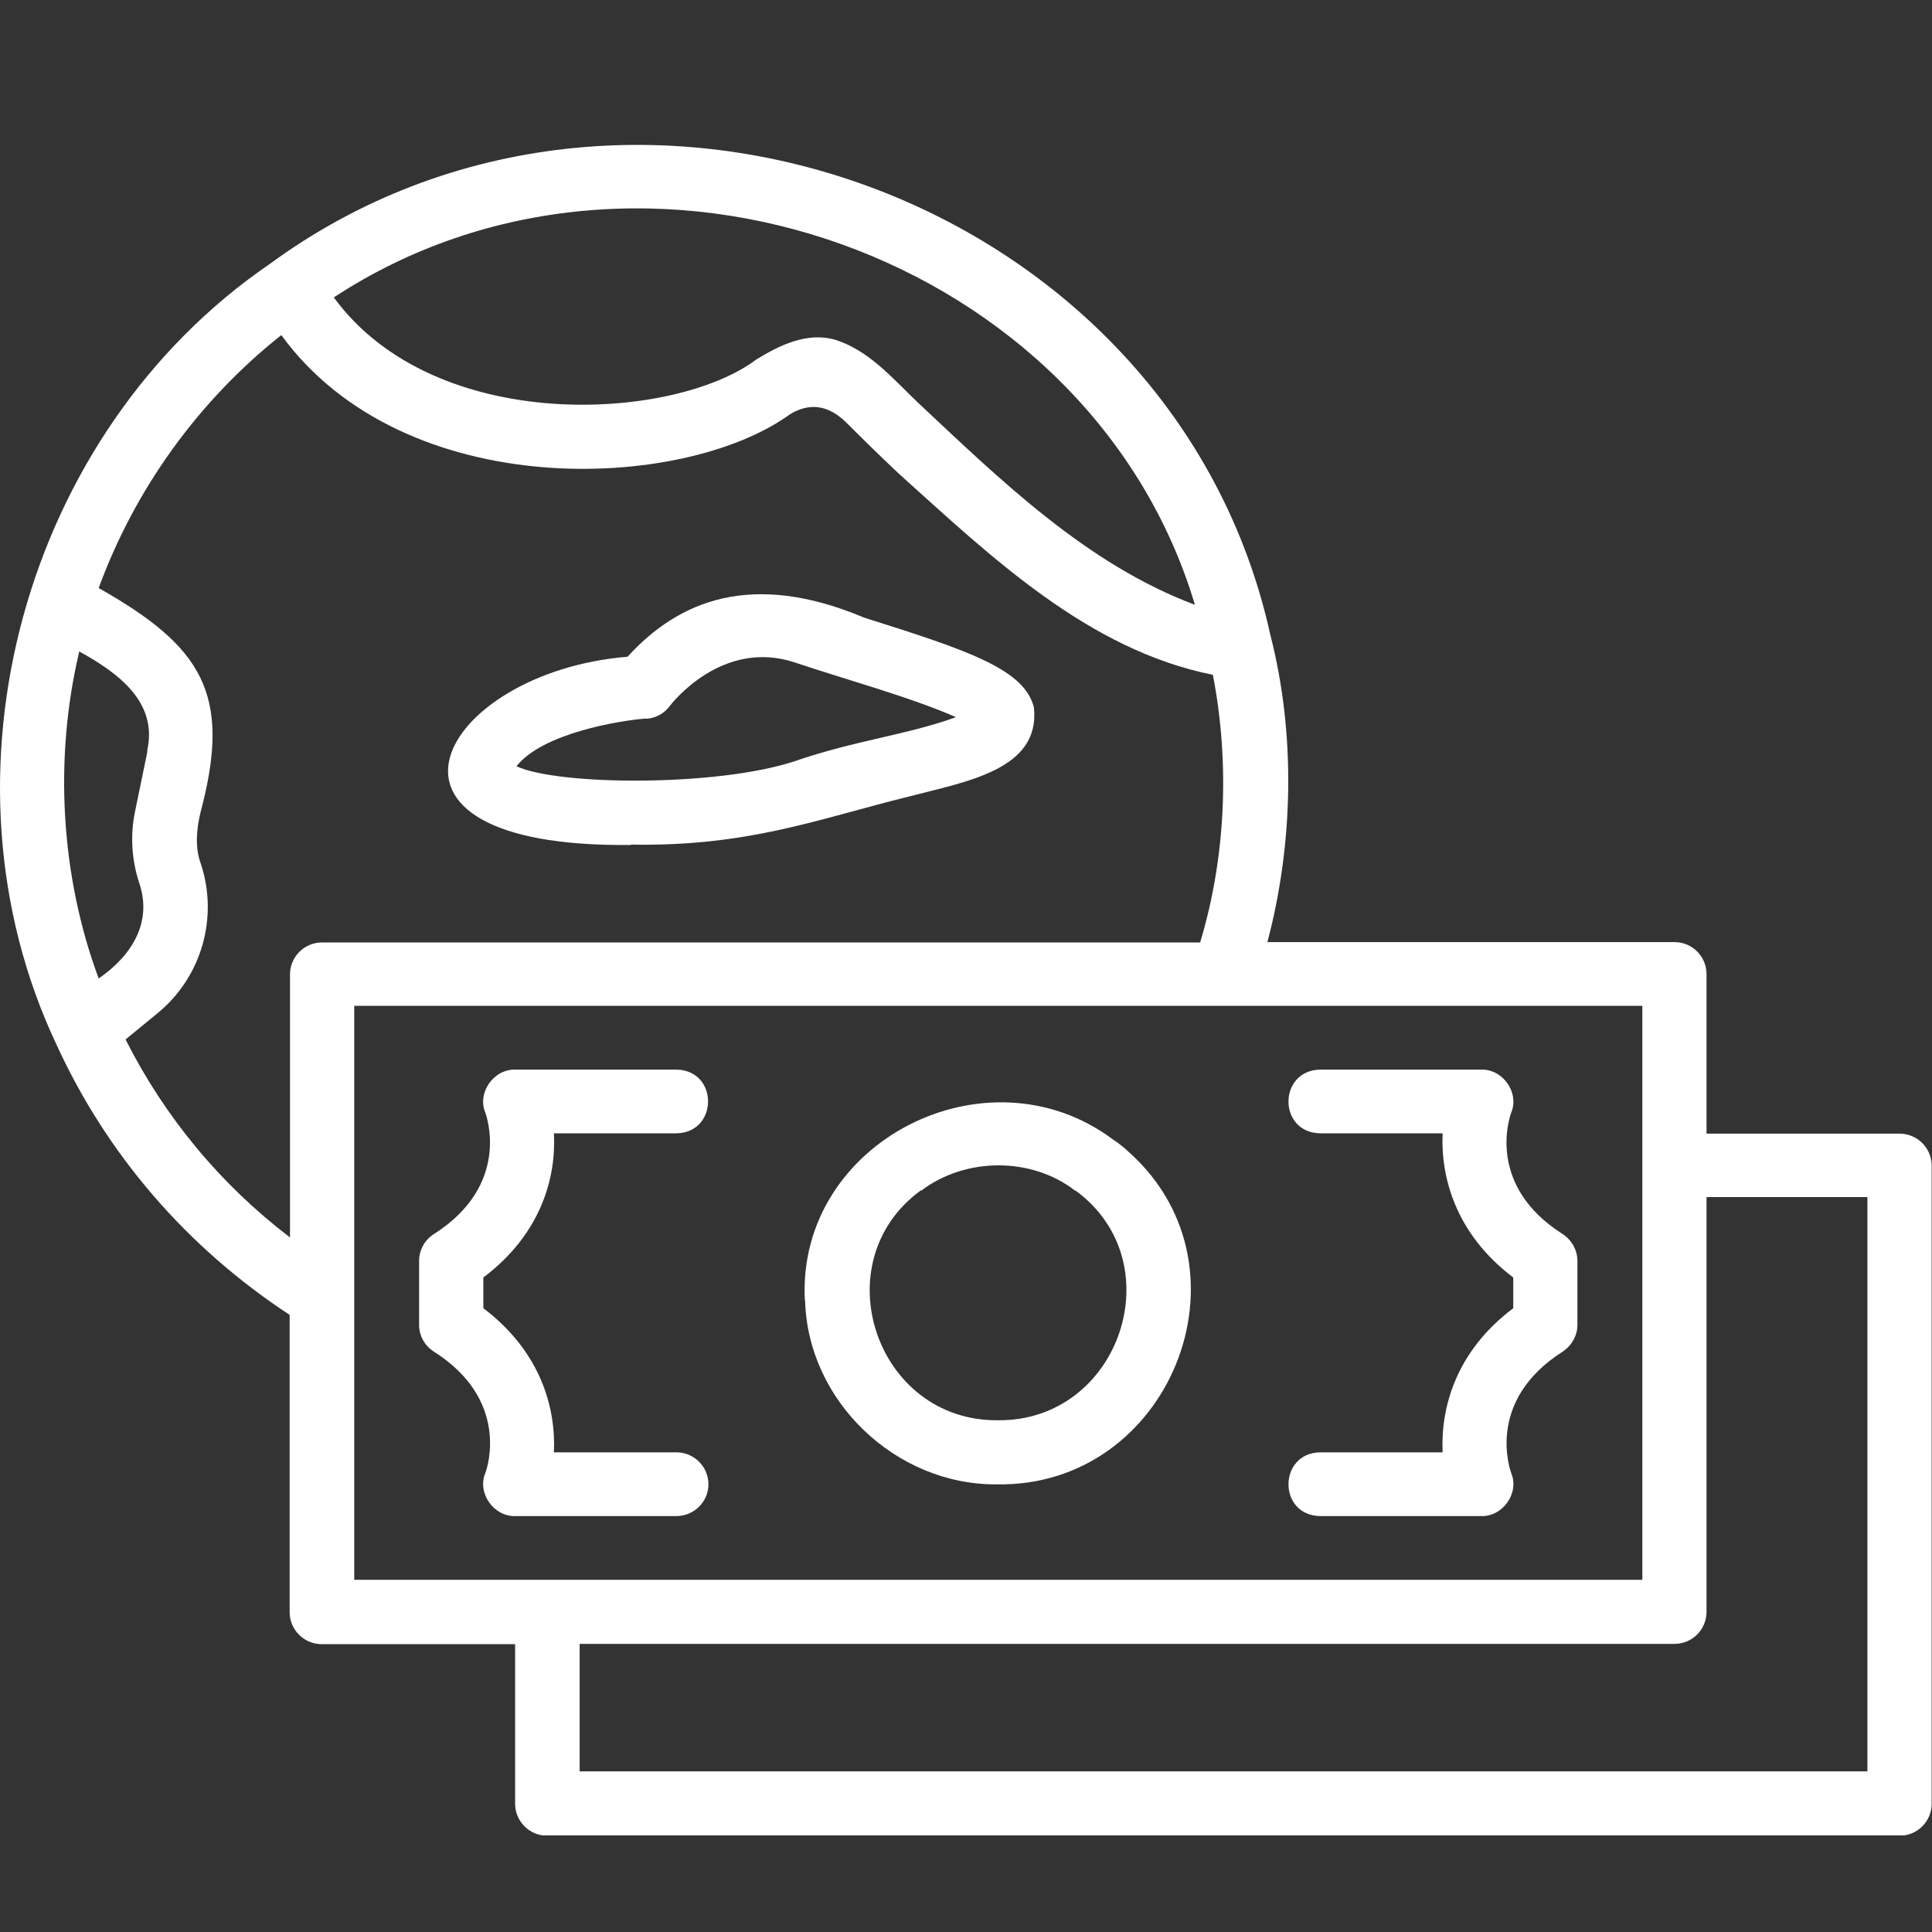
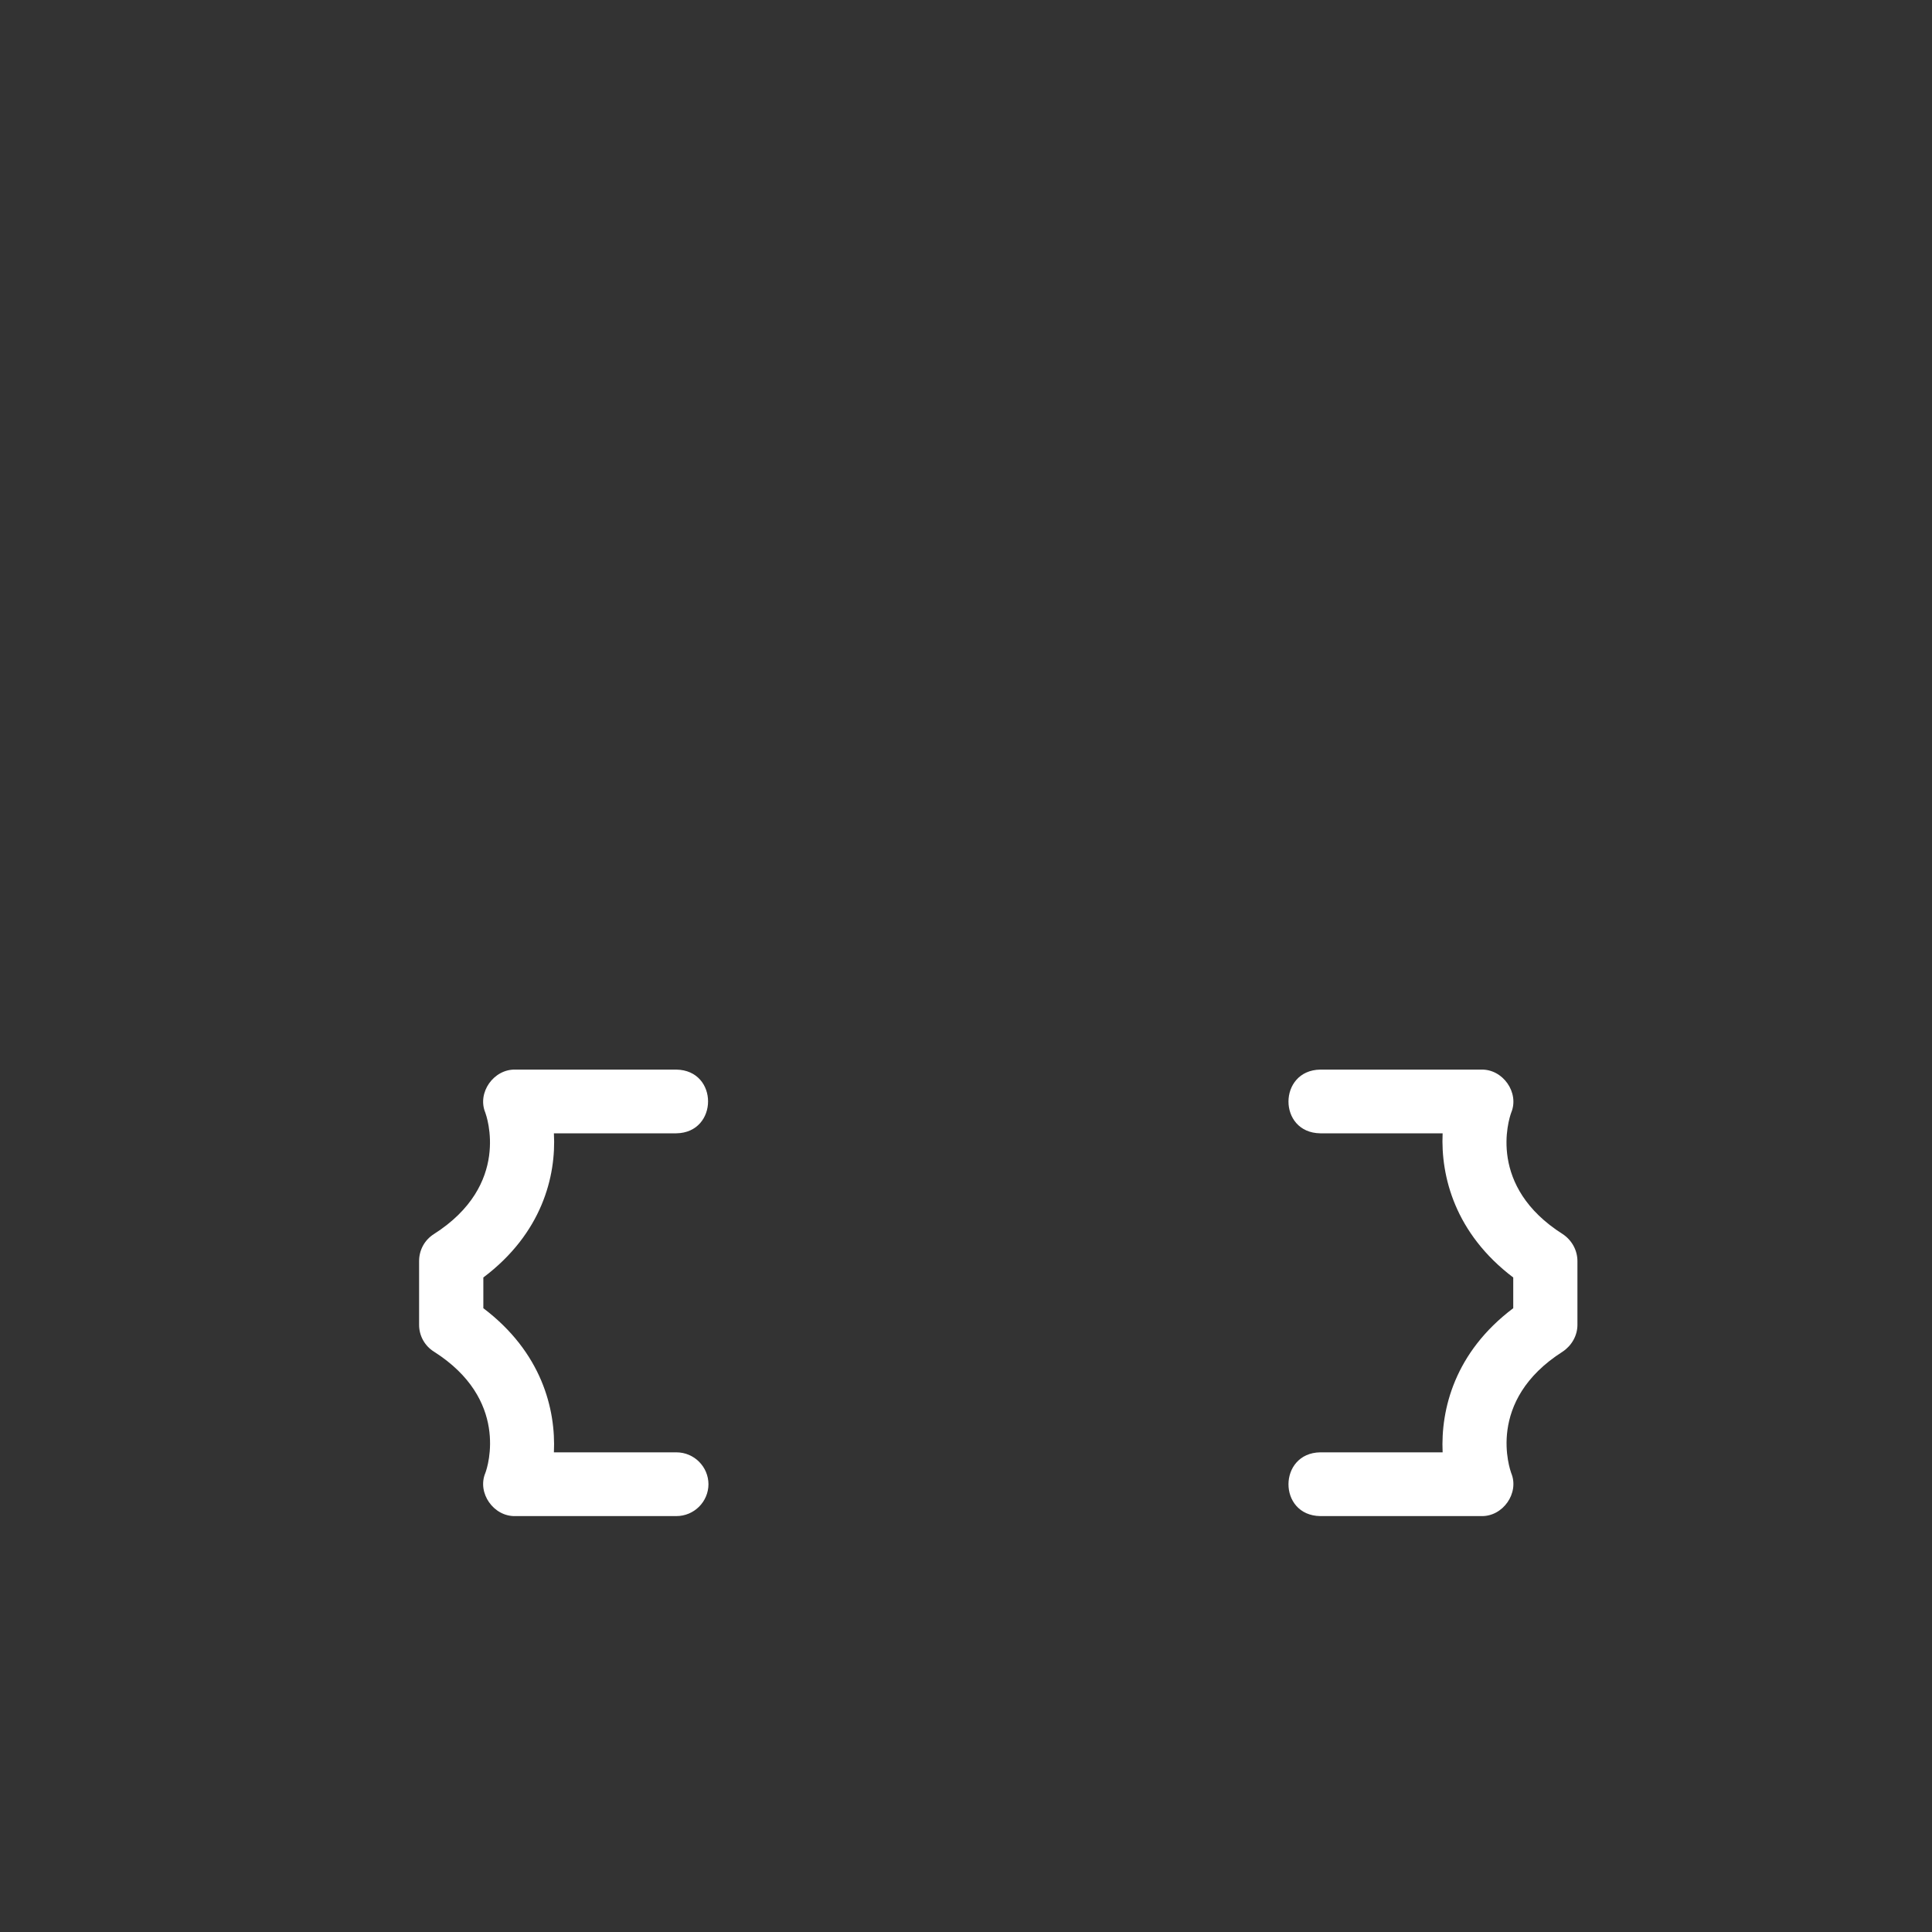
<svg xmlns="http://www.w3.org/2000/svg" width="40" height="40" viewBox="0 0 40 40" fill="none">
  <rect x="0" y="0" width="40" height="40" fill="#333333" stroke="none" />
  <g id="pillar icon 03">
    <g id="Layer_1" clip-path="url(#clip0_1084_374)">
-       <path id="Vector" d="M19.072 24.652C19.979 23.961 21.343 23.947 22.251 24.645C22.251 24.645 22.258 24.652 22.265 24.652C22.265 24.652 22.265 24.652 22.271 24.652C24.3 26.137 23.186 29.426 20.665 29.405C18.13 29.433 17.029 26.13 19.065 24.645M16.669 26.918C16.717 28.997 18.539 30.745 20.63 30.732C24.217 30.801 26.046 26.282 23.4 23.878C23.296 23.781 23.186 23.685 23.068 23.609C23.068 23.609 23.061 23.602 23.047 23.595C20.436 21.64 16.517 23.636 16.662 26.89C16.662 26.904 16.662 26.911 16.662 26.925" fill="#fff" />
      <path id="Vector_2" d="M29.868 30.069H27.334C26.461 30.083 26.454 31.375 27.334 31.389H30.665C31.115 31.403 31.461 30.912 31.288 30.498C31.267 30.435 30.748 29.005 32.355 27.983C32.541 27.858 32.659 27.651 32.659 27.43V26.11C32.659 25.883 32.541 25.675 32.355 25.551C30.796 24.563 31.233 23.188 31.288 23.036C31.461 22.622 31.115 22.131 30.665 22.145H27.334C26.461 22.159 26.454 23.451 27.334 23.464H29.868C29.827 24.356 30.125 25.537 31.33 26.449V27.085C30.118 27.997 29.827 29.178 29.868 30.069Z" fill="#fff" />
      <path id="Vector_3" d="M14.668 30.733C14.668 30.366 14.37 30.069 14.003 30.069H11.468C11.51 29.171 11.212 27.997 10.007 27.085V26.449C11.219 25.537 11.517 24.356 11.468 23.464H14.003C14.875 23.451 14.882 22.159 14.003 22.145H10.672C10.222 22.131 9.875 22.622 10.048 23.036C10.069 23.098 10.589 24.528 8.982 25.551C8.788 25.675 8.677 25.883 8.677 26.11V27.43C8.677 27.658 8.795 27.865 8.982 27.983C10.54 28.971 10.104 30.352 10.048 30.498C9.875 30.912 10.222 31.403 10.672 31.389H14.003C14.37 31.389 14.668 31.092 14.668 30.726" fill="#fff" />
-       <path id="Vector_4" d="M38.663 36.674H12.001V34.035H34.668C35.035 34.035 35.332 33.737 35.332 33.371V24.784H38.663V36.667V36.674ZM7.334 26.87V20.825H34.003V32.708H7.334V26.863V26.87ZM2.597 21.523L3.262 20.977C4.176 20.231 4.529 18.987 4.155 17.875C4.03 17.529 4.072 17.149 4.155 16.804C4.806 14.365 4.183 13.384 2.043 12.175C2.791 10.13 4.107 8.299 5.824 6.938C8.379 10.441 14.155 10.178 16.357 8.576C16.768 8.327 17.158 8.387 17.528 8.755C17.881 9.108 18.248 9.467 18.615 9.812C20.512 11.519 22.521 13.453 25.111 13.971C25.464 15.789 25.381 17.744 24.848 19.512H6.669C6.302 19.512 6.004 19.809 6.004 20.175V25.62C4.571 24.528 3.414 23.133 2.604 21.53M3.054 15.547L2.791 16.825C2.694 17.308 2.729 17.813 2.881 18.276C3.165 19.105 2.715 19.796 2.043 20.258C1.253 18.131 1.115 15.706 1.641 13.488C2.431 13.923 3.276 14.531 3.047 15.54M24.737 12.521C22.493 11.678 20.713 9.937 18.996 8.327C18.47 7.823 17.978 7.242 17.271 7.028C16.697 6.876 16.143 7.146 15.658 7.443C13.961 8.721 9.017 9.032 6.911 6.158C13.296 1.964 22.569 5.28 24.737 12.514M39.335 23.471H35.332V20.169C35.332 19.802 35.035 19.505 34.668 19.505H26.24C26.78 17.467 26.828 15.194 26.302 13.149C24.321 4.126 13.061 -0.019 5.582 5.467C0.485 8.956 -1.454 16.058 1.163 21.613C2.209 23.906 3.878 25.834 5.997 27.223V33.378C5.997 33.744 6.295 34.041 6.662 34.041H10.665V37.344C10.665 37.71 10.963 38.007 11.33 38.007H39.328C39.695 38.007 39.993 37.71 39.993 37.344V24.134C39.993 23.768 39.695 23.471 39.328 23.471" fill="#fff" />
-       <path id="Vector_5" d="M13.38 14.882C13.573 14.869 13.753 14.772 13.864 14.62C13.906 14.565 14.951 13.217 16.454 13.715C17.479 14.06 18.85 14.433 19.792 14.848C18.788 15.214 17.687 15.332 16.454 15.76C14.841 16.292 11.544 16.264 10.693 15.864C11.233 15.18 12.825 14.917 13.38 14.876M13.068 17.487C15.512 17.529 16.96 16.948 18.816 16.492C20 16.181 21.544 15.94 21.406 14.648C21.212 13.86 20.069 13.473 17.895 12.789C15.554 11.801 14.044 12.444 12.992 13.597C9.107 13.915 7.043 17.563 13.061 17.494" fill="#fff" />
    </g>
  </g>
  <defs>
    <clipPath id="clip0_1084_374">
      <rect width="40" height="35" fill="white" transform="translate(0 3)" />
    </clipPath>
  </defs>
</svg>